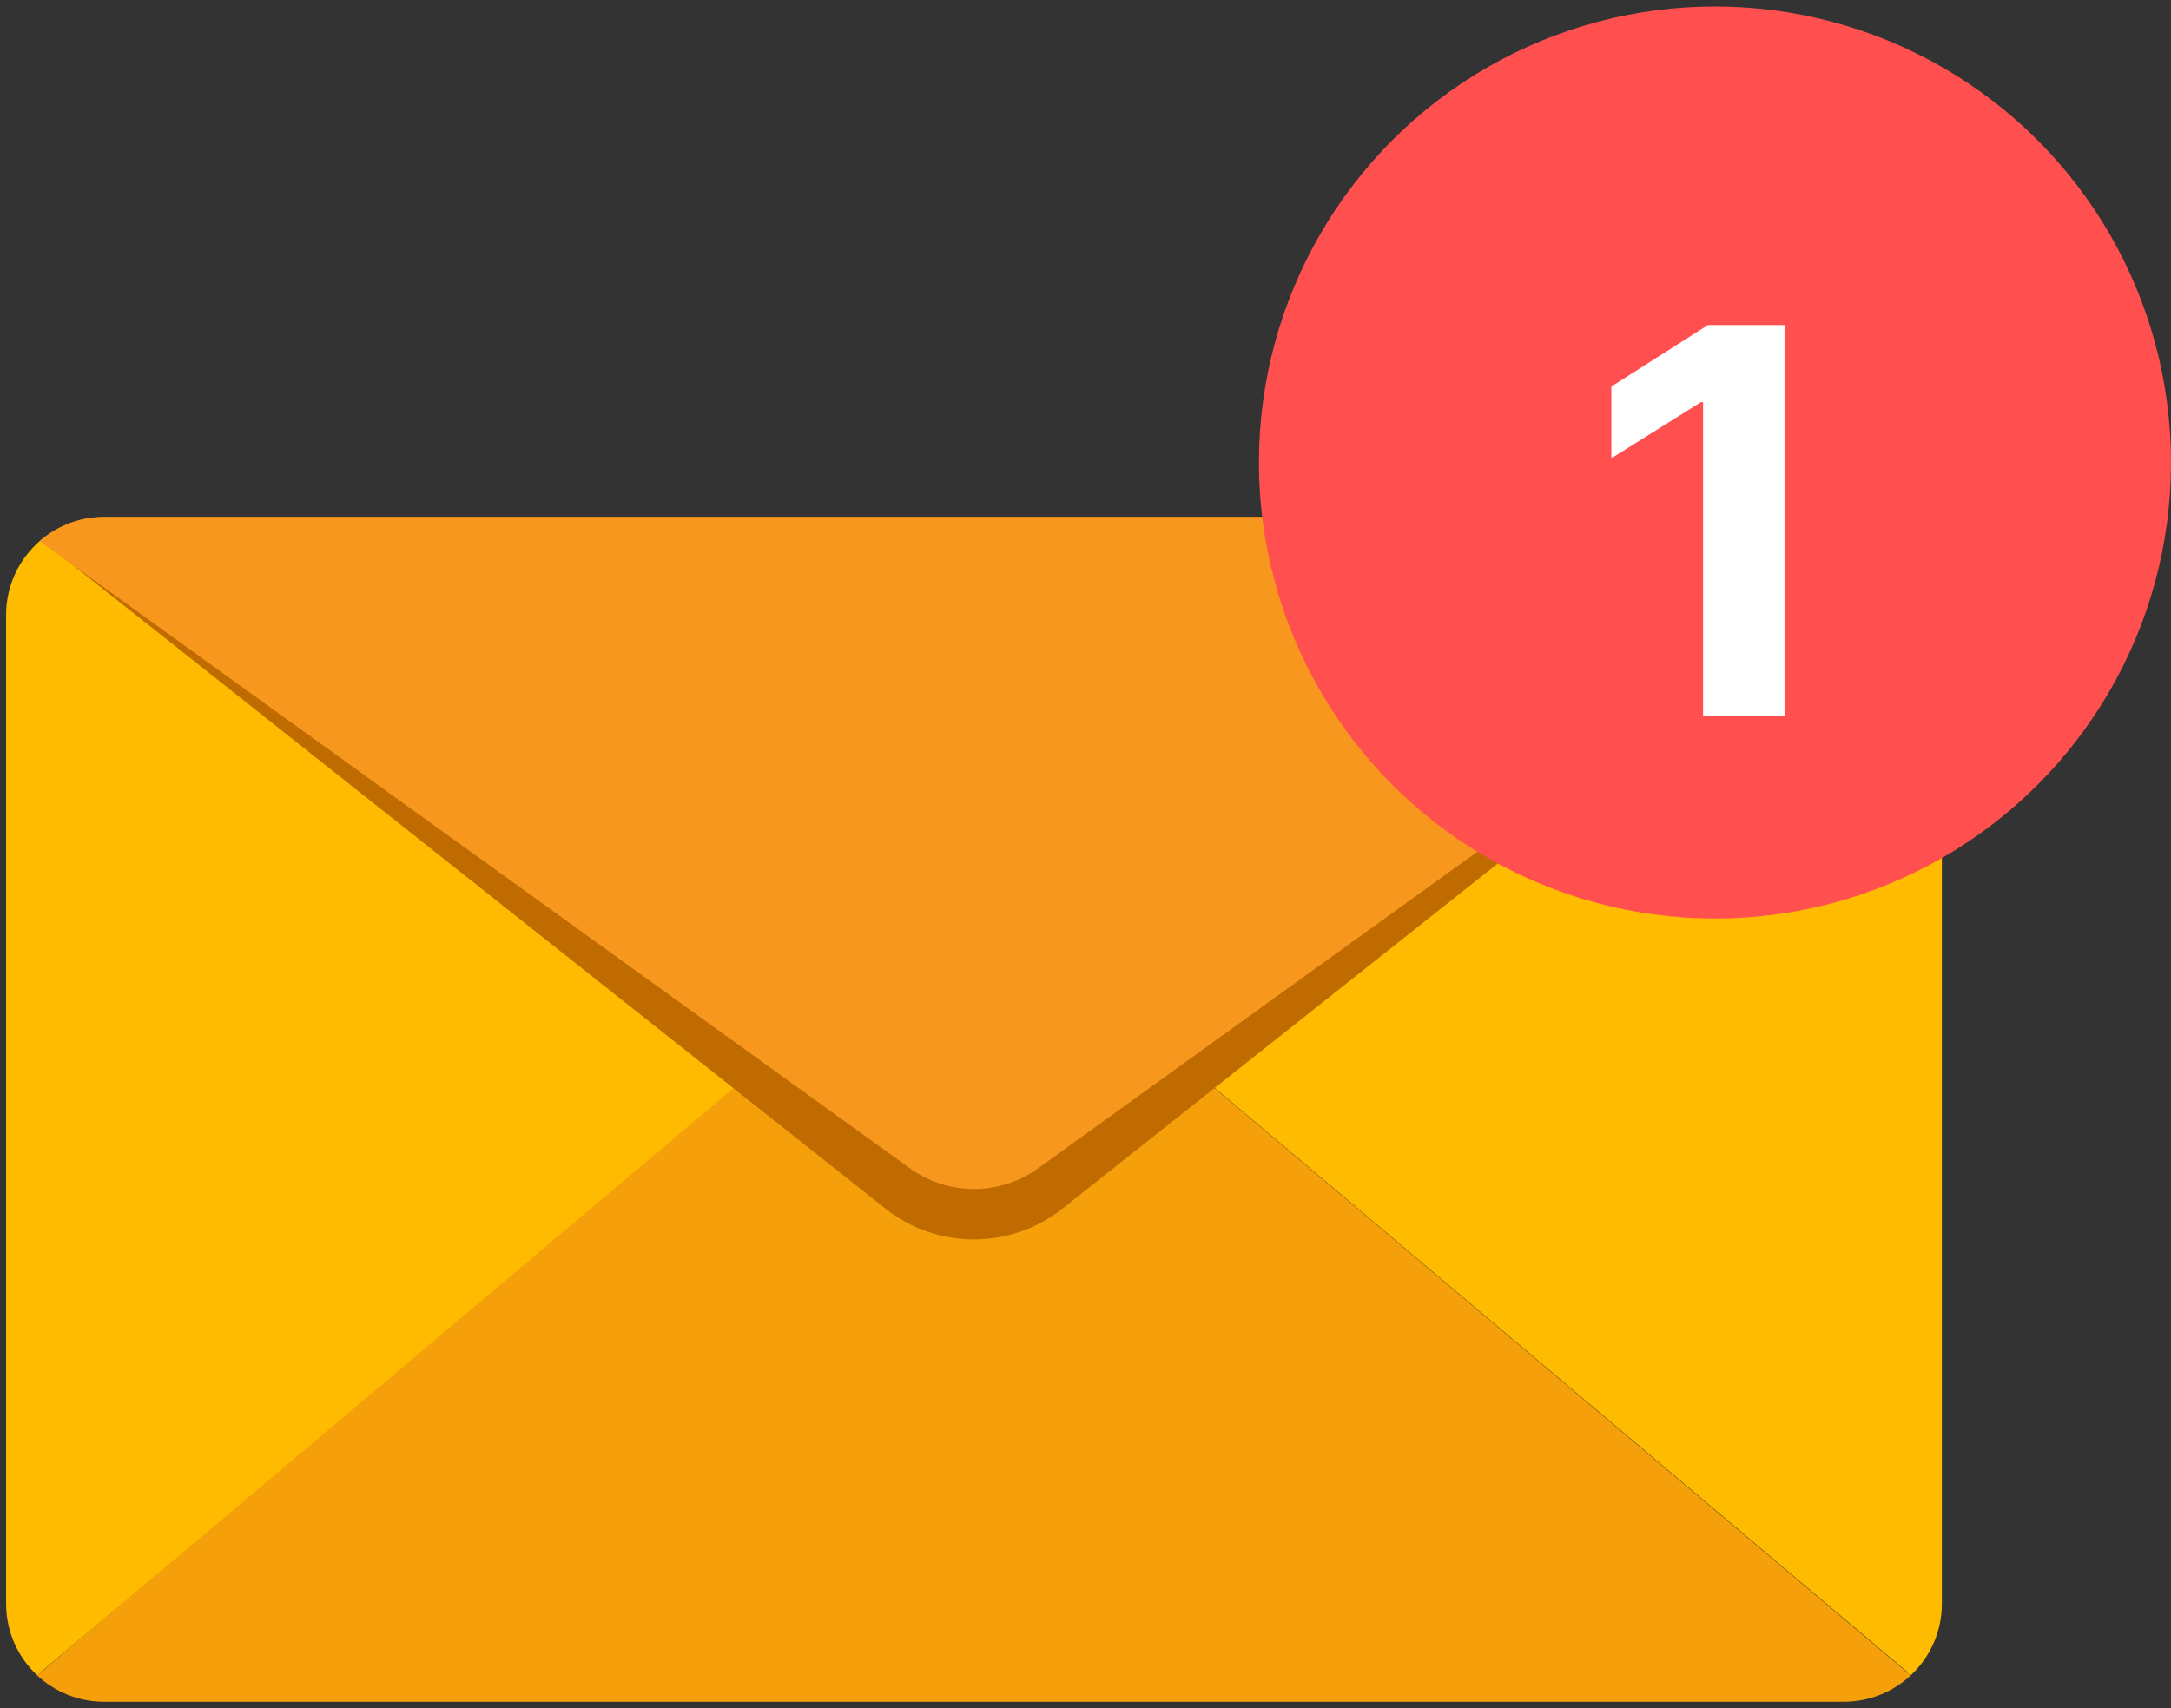
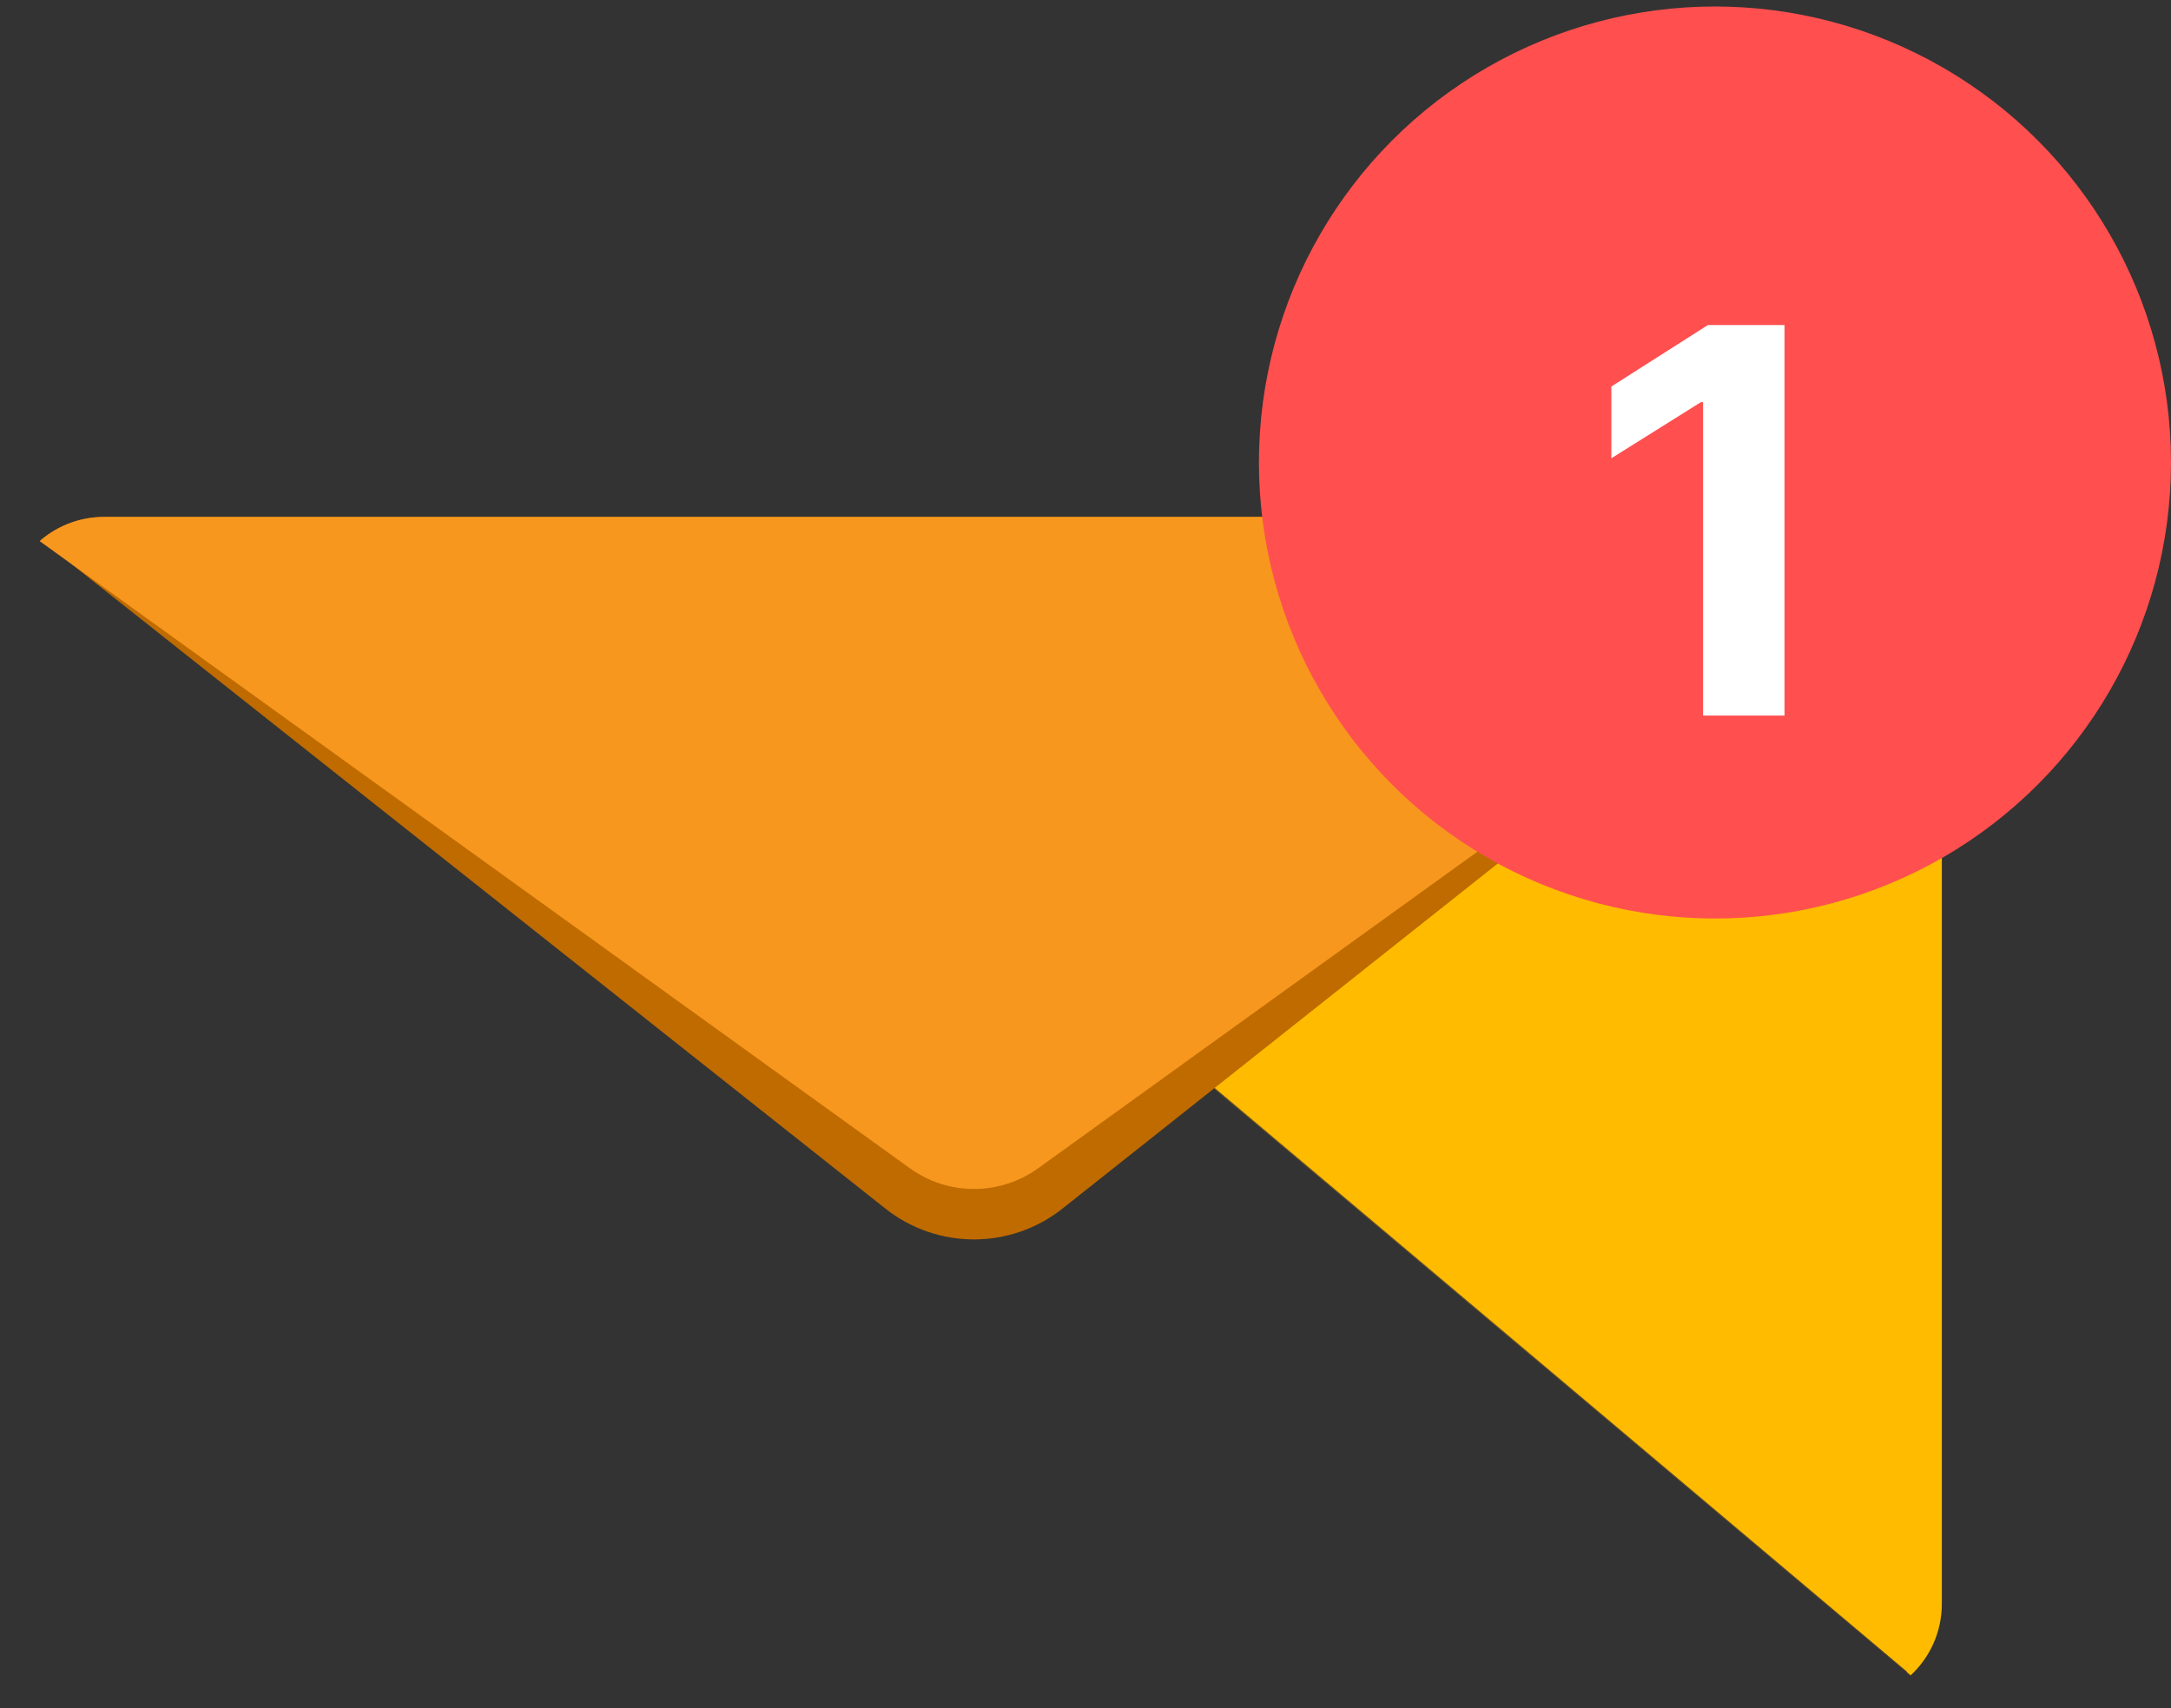
<svg xmlns="http://www.w3.org/2000/svg" width="169" height="133" viewBox="0 0 169 133" fill="none">
  <rect x="0" y="0" width="169" height="133" fill="#333333" stroke="none" />
-   <path d="M61.797 80.755L62.064 80.923L59.682 82.914L57.317 84.892L10.918 123.691L3.201 130.197V130.183L8.612 125.618L3.201 130.144V130.183L2.906 130.431C1.411 129.041 0.477 127.058 0.477 124.859V47.865C0.477 45.576 1.488 43.523 3.09 42.126C3.127 42.094 3.164 42.062 3.202 42.031L3.234 42.004L62.693 79.999L61.796 80.755L61.797 80.755Z" fill="#FFBB00" />
  <path d="M91.484 82.176L148.439 130.197V130.183L91.509 82.16L91.484 82.176Z" fill="#D98A00" />
  <path d="M151.161 47.865V124.859C151.161 127.059 150.227 129.041 148.732 130.431L148.437 130.182V130.133L94.554 84.693L92.219 82.724L91.531 82.144L91.507 82.159L88.945 79.997L148.395 42.009H148.396L148.403 42.003C148.452 42.042 148.5 42.083 148.547 42.126C150.149 43.522 151.16 45.575 151.16 47.864L151.161 47.865Z" fill="#FFBB00" />
-   <path d="M148.736 130.431C147.37 131.704 145.534 132.482 143.518 132.482H8.116C6.099 132.482 4.265 131.704 2.898 130.432L3.192 130.183L8.604 125.618L57.089 84.718L59.433 82.74L61.788 80.754L62.684 79.998L73.472 70.898C74.165 70.314 74.976 70.004 75.816 70.004C76.657 70.004 77.469 70.314 78.161 70.898L88.949 79.998L91.511 82.159L92.2 82.74L94.536 84.71L148.441 130.182L148.736 130.431V130.431Z" fill="#F59F0A" />
  <path d="M148.408 42.004L148.401 42.01H148.401L145.259 44.501L94.56 84.694L94.538 84.711L94.516 84.729L82.706 94.091C78.673 97.287 72.962 97.289 68.928 94.094L57.31 84.892L57.09 84.718L5.657 43.981L3.195 42.031L3.227 42.004C4.552 40.903 6.257 40.242 8.117 40.242H143.52C145.379 40.242 147.083 40.903 148.408 42.003V42.004Z" fill="#BF6B00" />
  <path d="M75.242 74.756C75.388 74.698 75.54 74.664 75.699 74.653C75.544 74.665 75.39 74.699 75.242 74.756Z" fill="#D98A00" />
  <path d="M75.945 74.653C76.105 74.664 76.257 74.699 76.402 74.756C76.255 74.699 76.101 74.665 75.945 74.653Z" fill="#D98A00" />
  <path d="M148.555 42.127L145.261 44.501L92.227 82.725L92.204 82.741L92.181 82.758L80.811 90.953C77.832 93.099 73.809 93.099 70.831 90.953L59.677 82.915L59.437 82.741L5.659 43.981L3.086 42.126C3.122 42.094 3.159 42.062 3.197 42.031L3.229 42.004C4.554 40.903 6.259 40.242 8.119 40.242H143.522C145.381 40.242 147.085 40.903 148.41 42.003H148.411C148.459 42.043 148.508 42.084 148.554 42.126L148.555 42.127Z" fill="#F7971E" />
  <circle cx="133.5" cy="36.006" r="35.5" fill="#FF4F4F" />
  <path d="M138.914 25.304V55.706H132.573V31.309H132.405L125.435 35.676V30.091L132.951 25.304H138.914Z" fill="white" />
</svg>